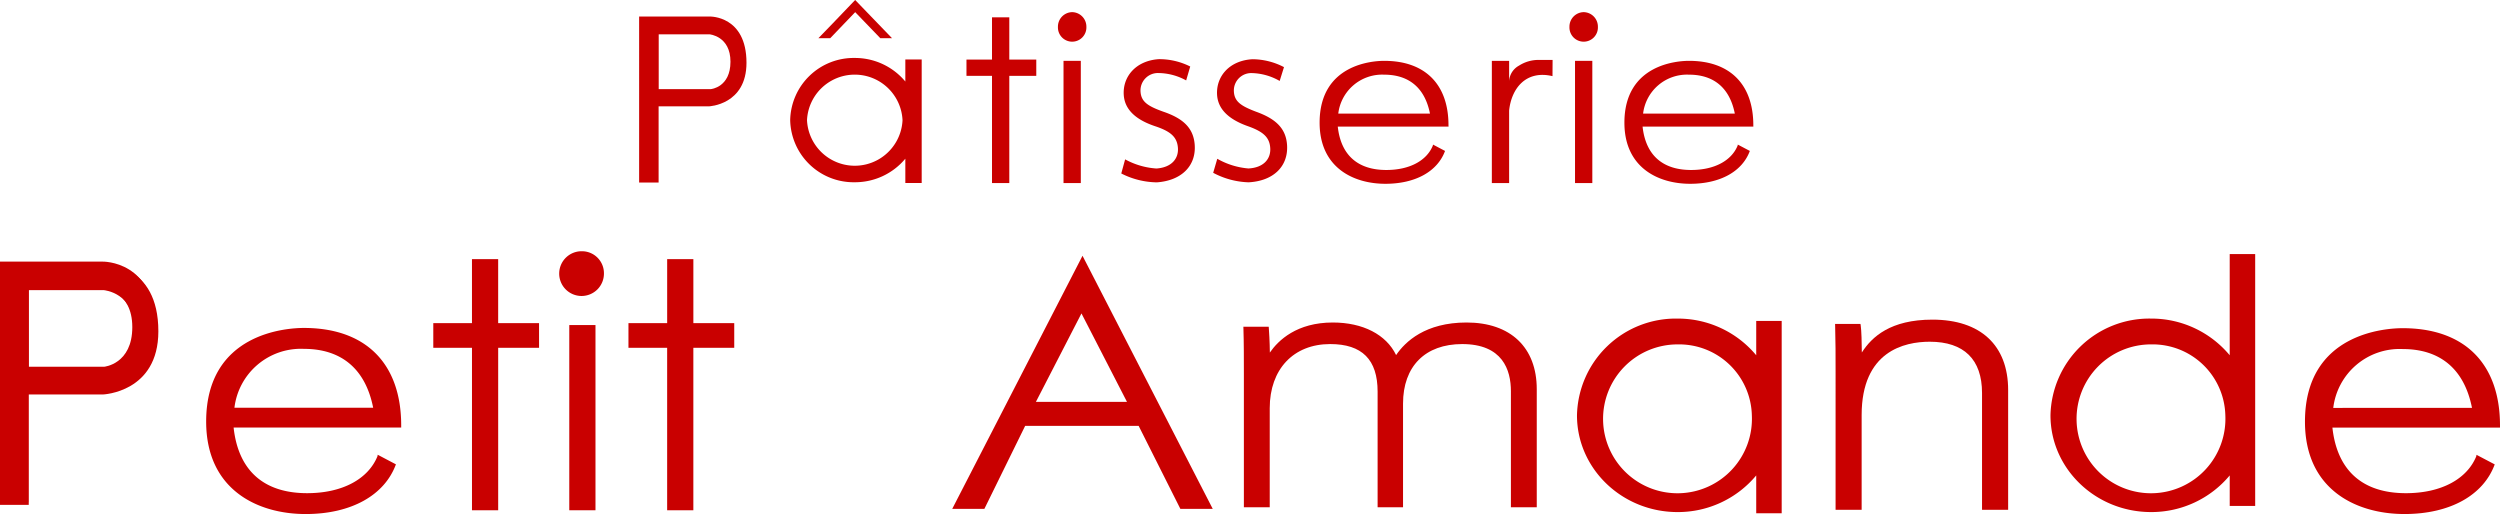
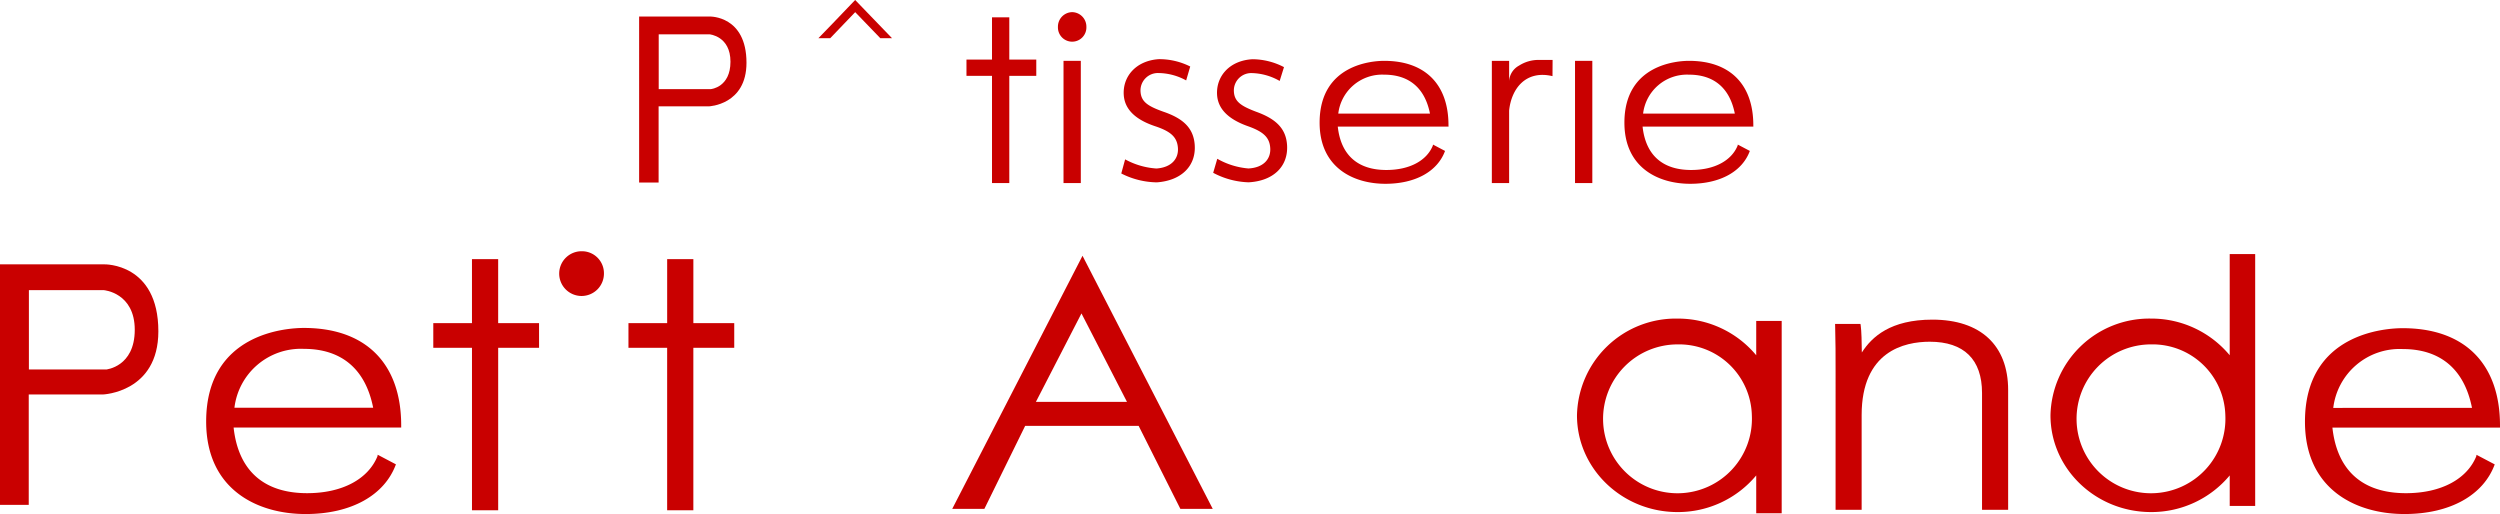
<svg xmlns="http://www.w3.org/2000/svg" width="349.997" height="71.964" viewBox="0 0 349.997 71.964">
  <defs>
    <clipPath id="a">
      <rect width="349.997" height="71.964" fill="#c90000" />
    </clipPath>
  </defs>
  <g transform="translate(0 0)">
    <g transform="translate(0 0)" clip-path="url(#a)">
      <path d="M138.243,3.194h-9.911V26.441h2.728V15.772H138.1s5.262-.192,5.262-6.1c0-6.6-5.12-6.474-5.12-6.474m.149,10.164h-7.317V5.689h7.116s2.93.241,2.93,3.834-2.728,3.834-2.728,3.834" transform="translate(-38.855 -0.884)" fill="#c90000" />
-       <path d="M14.355,50.645H0v33.67H3.951V68.863h10.2s7.621-.279,7.621-8.842c0-9.563-7.416-9.376-7.416-9.376m.217,14.72H3.973V54.258H14.279s4.243.349,4.243,5.554-3.951,5.553-3.951,5.553" transform="translate(0 -14.019)" fill="#c90000" />
      <path d="M14.618,51.175H0v33.67H4.024V69.393H14.408s7.762-.279,7.762-8.842c0-9.563-7.552-9.376-7.552-9.376m.22,14.72H4.045V54.788h10.5s4.321.349,4.321,5.554S14.838,65.9,14.838,65.9" transform="translate(0 -14.166)" fill="#c90000" />
-       <path d="M174.785,11.433v3.089a9.159,9.159,0,0,0-7.076-3.3,8.888,8.888,0,0,0-9.044,8.7,8.886,8.886,0,0,0,9.044,8.7,9.164,9.164,0,0,0,7.076-3.3v3.407h2.29v-17.3Zm-.393,8.5a6.694,6.694,0,0,1-13.373,0,6.694,6.694,0,0,1,13.373,0" transform="translate(-48.039 -3.107)" fill="#c90000" />
      <path d="M341.741,62v4.809a14.259,14.259,0,0,0-11.015-5.135,13.837,13.837,0,0,0-14.078,13.55c0,7.464,6.315,13.537,14.078,13.537a14.262,14.262,0,0,0,11.015-5.13v5.3h3.565V62Zm-.612,13.224a10.42,10.42,0,1,1-10.4-9.936,10.184,10.184,0,0,1,10.4,9.936" transform="translate(-95.872 -17.072)" fill="#c90000" />
      <path d="M436.814,49.187V63.352A14.259,14.259,0,0,0,425.8,58.217a13.837,13.837,0,0,0-14.078,13.55c0,7.464,6.315,13.537,14.078,13.537a14.262,14.262,0,0,0,11.015-5.13v4.269h3.565V49.187Zm-.612,22.58a10.42,10.42,0,1,1-10.4-9.936,10.184,10.184,0,0,1,10.4,9.936" transform="translate(-124.657 -13.616)" fill="#c90000" />
      <path d="M203.834,9.269h-3.777V3.354h-2.421V9.269h-3.575v2.277h3.575v15.01h2.421V11.547h3.777Z" transform="translate(-58.756 -0.928)" fill="#c90000" />
      <rect width="2.421" height="17.111" transform="translate(148.891 8.518)" fill="#c90000" />
      <path d="M214.417,2.35a2.03,2.03,0,0,0-1.991,2.065,1.993,1.993,0,1,0,3.983,0,2.03,2.03,0,0,0-1.991-2.065" transform="translate(-64.316 -0.65)" fill="#c90000" />
      <path d="M101.806,59.123H96.083V50.159H92.415v8.964H87v3.451h5.417V85.319h3.668V62.574h5.723Z" transform="translate(-26.34 -13.885)" fill="#c90000" />
      <path d="M141,59.123h-5.723V50.159h-3.668v8.964H126.19v3.451h5.417V85.319h3.668V62.574H141Z" transform="translate(-38.207 -13.885)" fill="#c90000" />
-       <rect width="3.668" height="25.928" transform="translate(79.699 45.507)" fill="#c90000" />
      <path d="M115.628,48.639a3.132,3.132,0,1,0,3.018,3.13,3.076,3.076,0,0,0-3.018-3.13" transform="translate(-34.095 -13.464)" fill="#c90000" />
      <rect width="2.421" height="17.111" transform="translate(220.502 8.518)" fill="#c90000" />
-       <path d="M317.125,2.35a2.03,2.03,0,0,0-1.991,2.065,1.993,1.993,0,1,0,3.983,0,2.03,2.03,0,0,0-1.991-2.065" transform="translate(-95.413 -0.65)" fill="#c90000" />
      <path d="M174.64,5.35H173L169.482,1.7c-1.763,1.837-2.838,2.96-3.5,3.65h-1.655c.619-.618,3.078-3.184,4.741-4.926l.41-.425Z" transform="translate(-49.755 0)" fill="#c90000" />
      <path d="M9.968,3.236a8.2,8.2,0,0,0-3.778-1.3,2.437,2.437,0,0,0-2.7,2.445c0,1.419.909,2.082,2.963,2.987,2.582,1.087,4.078,2.475,4.078,4.95,0,2.928-2.171,4.86-5.662,4.86A11.247,11.247,0,0,1,0,15.59l.675-1.932a10.551,10.551,0,0,0,4.283,1.584c2.141,0,3.2-1.177,3.2-2.656,0-1.539-.851-2.384-2.963-3.259C2.493,8.21,1.115,6.671,1.115,4.678,1.115,2.113,3.11,0,6.336,0a9.638,9.638,0,0,1,4.336,1.334Z" transform="matrix(0.998, -0.07, 0.07, 0.998, 155.886, 8.727)" fill="#c90000" />
      <path d="M9.968,3.236a8.2,8.2,0,0,0-3.778-1.3,2.437,2.437,0,0,0-2.7,2.445c0,1.419.909,2.082,2.963,2.987,2.582,1.087,4.078,2.475,4.078,4.95,0,2.928-2.171,4.86-5.662,4.86A11.247,11.247,0,0,1,0,15.59l.675-1.932a10.551,10.551,0,0,0,4.283,1.584c2.141,0,3.2-1.177,3.2-2.656,0-1.539-.851-2.384-2.963-3.259C2.493,8.21,1.115,6.671,1.115,4.678,1.115,2.113,3.11,0,6.336,0a9.638,9.638,0,0,1,4.336,1.334Z" transform="translate(169.029 8.624) rotate(-3)" fill="#c90000" />
      <path d="M490.126,75.508c0-8.663-4.964-13.628-13.624-13.628-2.287,0-13.68.629-13.68,13.088,0,9.535,7.2,12.929,13.931,12.929,6.366,0,11.044-2.62,12.634-6.949l-2.549-1.341-.035.214c-1.271,3.118-4.828,5.158-9.848,5.158-6.08,0-9.636-3.174-10.291-9.182h23.462Zm-23.343-2.468A9.362,9.362,0,0,1,476.5,64.8c5.292,0,8.639,2.842,9.705,8.235Z" transform="translate(-140.129 -15.934)" fill="#c90000" />
      <path d="M344.216,19.723c0-5.732-3.281-9.016-9.005-9.016-1.512,0-9.042.417-9.042,8.659,0,6.308,4.756,8.554,9.208,8.554,4.208,0,7.3-1.734,8.351-4.6l-1.685-.888-.023.142c-.84,2.064-3.191,3.413-6.509,3.413-4.019,0-6.369-2.1-6.8-6.075h15.508Zm-15.43-1.633a6.19,6.19,0,0,1,6.424-5.448c3.5,0,5.71,1.88,6.416,5.448Z" transform="translate(-98.754 -2.189)" fill="#c90000" />
      <path d="M283.008,19.723c0-5.732-3.281-9.016-9-9.016-1.512,0-9.042.417-9.042,8.659,0,6.308,4.756,8.554,9.208,8.554,4.208,0,7.3-1.734,8.351-4.6l-1.685-.888-.024.142c-.84,2.064-3.191,3.413-6.509,3.413-4.019,0-6.369-2.1-6.8-6.075h15.508ZM267.579,18.09A6.19,6.19,0,0,1,274,12.642c3.5,0,5.71,1.88,6.416,5.448Z" transform="translate(-80.222 -2.189)" fill="#c90000" />
      <path d="M68.7,75.526c0-8.675-4.964-13.646-13.624-13.646-2.287,0-13.68.63-13.68,13.106,0,9.547,7.2,12.947,13.931,12.947,6.366,0,11.044-2.624,12.634-6.958l-2.549-1.343-.035.215c-1.271,3.122-4.828,5.165-9.848,5.165-6.08,0-9.636-3.178-10.291-9.194H68.7ZM45.353,73.054a9.366,9.366,0,0,1,9.719-8.246c5.292,0,8.639,2.845,9.705,8.246Z" transform="translate(-12.533 -15.968)" fill="#c90000" />
      <path d="M306.127,11.6a5.046,5.046,0,0,0-2.774.8,2.644,2.644,0,0,0-1.382,2.161v-2.83h-2.42V28.84h2.42V18.687c.318-3.084,2.347-5.7,6.071-4.816l.015-2.272Z" transform="translate(-90.695 -3.211)" fill="#c90000" />
      <path d="M209.44,49.514,191.2,84.946H195.7l5.708-11.615H217.3l5.839,11.615h4.532Zm-6.527,20.455,6.38-12.385,6.373,12.385Z" transform="translate(-57.889 -13.706)" fill="#c90000" />
-       <path d="M280.9,62.432c-5.753,0-8.58,2.673-9.859,4.561-1.379-2.867-4.644-4.561-8.863-4.561-5.034,0-7.621,2.483-8.812,4.209-.009-1.5-.123-3.118-.139-3.339l-.02-.278h-3.548l.01.311c.061,1.919.061,4.275.061,6.355V88.3h3.619V74.426c0-5.452,3.322-8.975,8.463-8.975,4.467,0,6.64,2.177,6.64,6.656V88.3h3.559V73.785c0-5.218,3.1-8.334,8.28-8.334,5.638,0,6.822,3.592,6.822,6.606V88.3h3.619V71.762c0-5.843-3.676-9.33-9.833-9.33" transform="translate(-75.588 -17.282)" fill="#c90000" />
      <path d="M382.092,61.878c-5.853,0-8.468,2.4-9.876,4.6,0-1.295-.063-3.155-.151-3.74l-.038-.255h-3.556l.009.31c.061,2.028.061,4.149.061,6.394V88.5h3.649V75.24c0-8.936,5.972-10.27,9.532-10.27,4.791,0,7.322,2.48,7.322,7.17V88.5H392.7V71.734c0-6.263-3.865-9.856-10.6-9.856" transform="translate(-111.562 -17.129)" fill="#c90000" />
    </g>
  </g>
</svg>